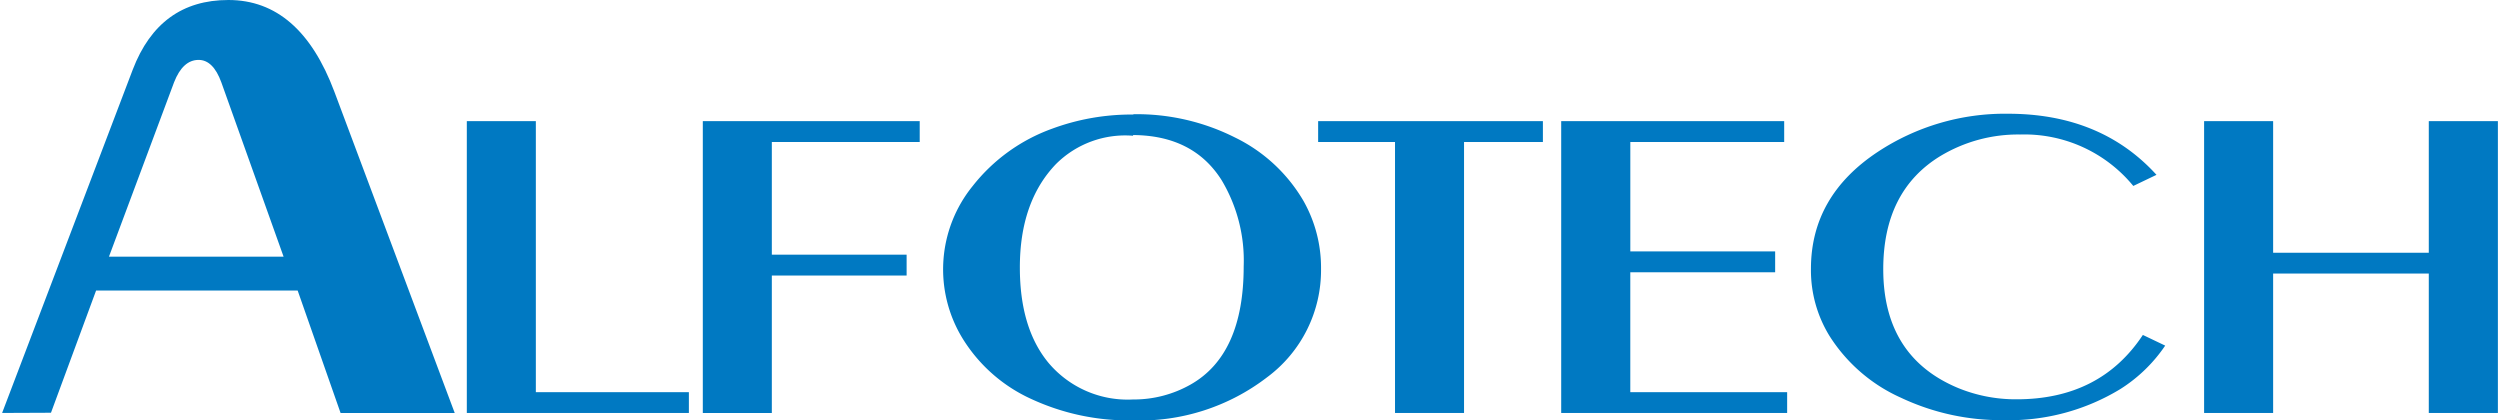
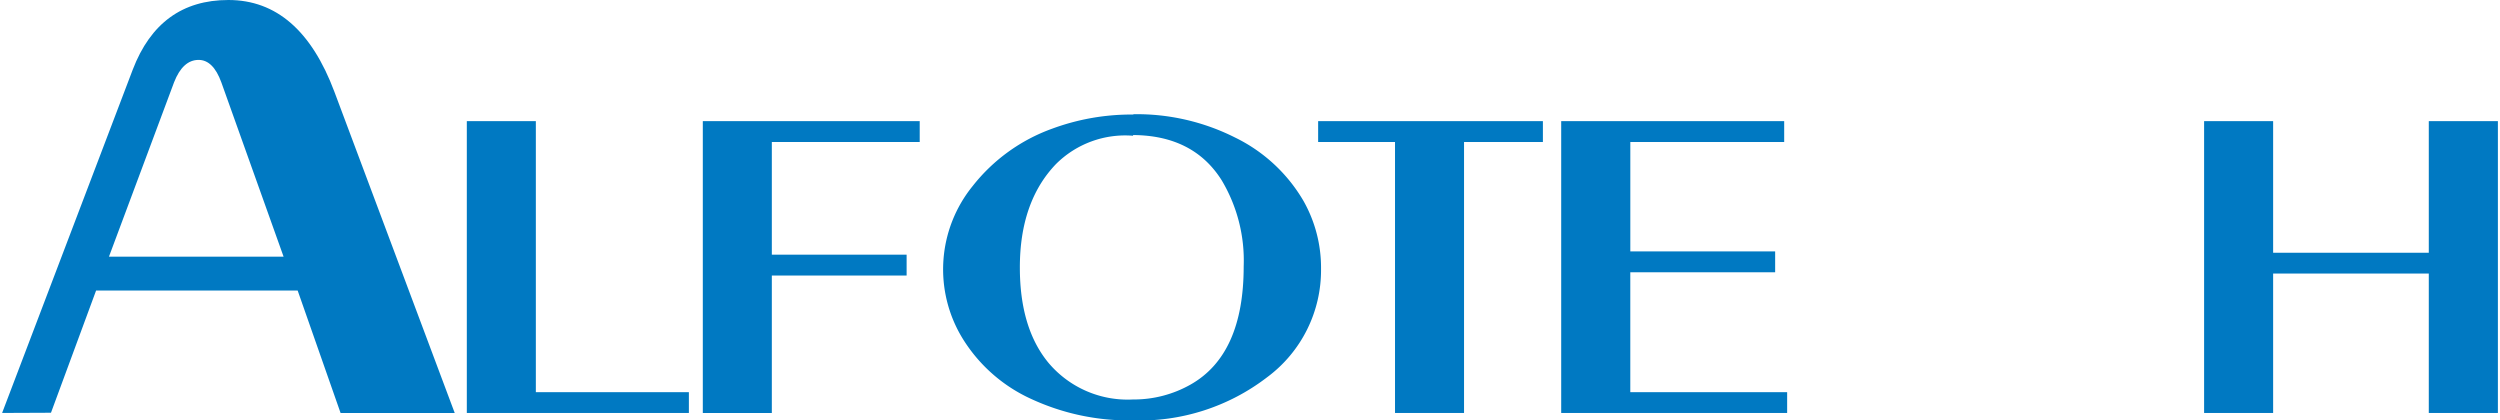
<svg xmlns="http://www.w3.org/2000/svg" width="220" height="37" viewBox="0 0 240.059 40.442">
  <g>
    <g>
      <g>
        <g>
          <path d="M4.7,39.7l-4.7.02L12.564,6.7Q15.128,0,21.767,0q6.89,0,10.2,8.843L43.535,39.725H32.556L28.427,27.944H9.04ZM27.073,24.685,21.087,7.925Q20.3,5.762,18.9,5.762c-1.014,0-1.8.721-2.36,2.15L10.278,24.685Z" fill="#0079c2" />
          <path d="M65.71,45.2V17.13h6.639V43.2h14.72V45.2Z" transform="translate(-21.012 -5.478)" fill="#0079c2" />
          <path d="M99.08,45.2V17.13h20.863v2.007H105.719V29.973h12.965v2.007H105.719V45.2Z" transform="translate(-31.683 -5.478)" fill="#0079c2" />
          <path d="M151.385,16.149a20.992,20.992,0,0,1,9.748,2.238,15.441,15.441,0,0,1,6.578,6.081,13.022,13.022,0,0,1,1.7,6.544,12.816,12.816,0,0,1-5.2,10.448A20.1,20.1,0,0,1,151.283,45.6a22.357,22.357,0,0,1-9.7-2.041,15.086,15.086,0,0,1-6.659-5.857,12.72,12.72,0,0,1,.98-14.645,17.084,17.084,0,0,1,7.646-5.517,22.016,22.016,0,0,1,7.789-1.36m0,2.041a9.418,9.418,0,0,0-7.435,2.735q-3.469,3.625-3.462,9.952,0,5.788,2.721,9.115a9.95,9.95,0,0,0,8.163,3.564,11.073,11.073,0,0,0,5.537-1.435q5.109-2.891,5.108-11.367a15.043,15.043,0,0,0-2.122-8.292q-2.721-4.306-8.523-4.34" transform="translate(-42.549 -5.163)" fill="#0079c2" />
          <path d="M193.484,45.2V19.137H186.09V17.13h21.618v2.007h-7.585V45.2Z" transform="translate(-59.506 -5.478)" fill="#0079c2" />
          <path d="M220.46,45.2V17.13h21.448v2.007h-14.8V29.66h13.931v2.007H227.106V43.2h15.087V45.2Z" transform="translate(-70.497 -5.478)" fill="#0079c2" />
-           <path d="M287.7,37.357l2.15,1.027a14.639,14.639,0,0,1-4.3,4.17,20.6,20.6,0,0,1-11.258,3,22.579,22.579,0,0,1-9.857-2.156,15.727,15.727,0,0,1-6.87-5.938,12.046,12.046,0,0,1-1.789-6.469q0-6.986,6.421-11.237a22.194,22.194,0,0,1,12.53-3.673q8.938,0,14.285,5.877l-2.231,1.068A13.551,13.551,0,0,0,275.9,18.079a14.487,14.487,0,0,0-7.68,2.075q-5.489,3.354-5.489,10.877,0,8.435,7.21,11.435a14.582,14.582,0,0,0,5.619,1.082q8.047,0,12.142-6.19" transform="translate(-81.791 -5.141)" fill="#0079c2" />
          <path d="M311.37,45.2V17.13h6.639V29.789h14.972V17.13h6.646V45.2h-6.646V31.789H318.009V45.2Z" transform="translate(-99.568 -5.478)" fill="#0079c2" />
        </g>
      </g>
    </g>
  </g>
</svg>